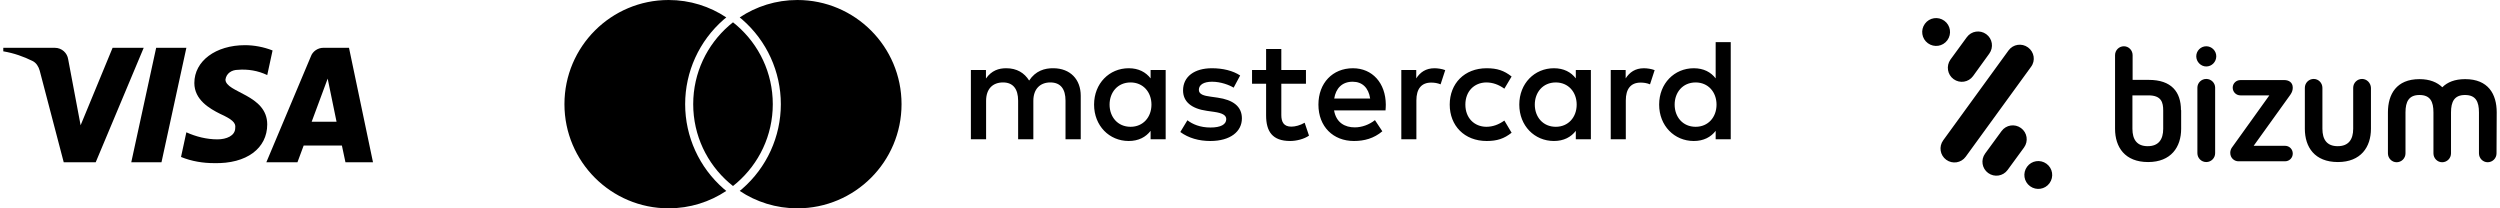
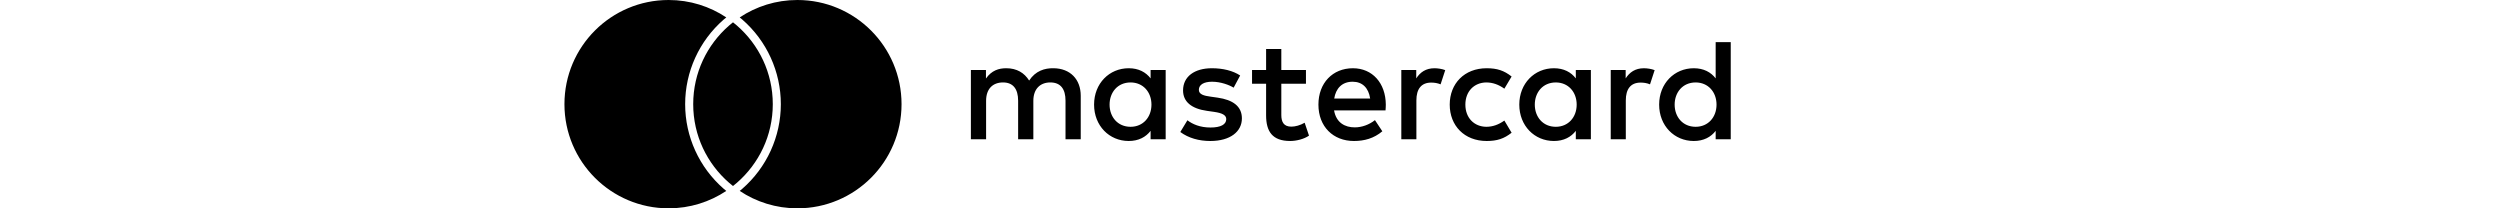
<svg xmlns="http://www.w3.org/2000/svg" id="Capa_1" data-name="Capa 1" viewBox="0 0 600 50">
  <defs>
    <style>
      .cls-1 {
        fill-rule: evenodd;
      }
    </style>
  </defs>
-   <path class="cls-1" d="M529.504,18.946c-1.178,0-2.13.952-2.13,2.085v15.73c0,1.179.952,2.131,2.13,2.131s2.13-.952,2.13-2.131v-15.73c0-1.133-.952-2.085-2.13-2.085ZM529.504,11.104c-1.314,0-2.402,1.088-2.402,2.403s1.088,2.448,2.402,2.448c1.314,0,2.402-1.088,2.402-2.448,0-1.315-1.088-2.403-2.402-2.403ZM550.262,21.031c0-1.315-1.042-1.813-1.994-1.813h-10.56c-1.042,0-1.858.816-1.858,1.813,0,1.043.816,1.859,1.858,1.859h6.935l-8.974,12.511c-.272.363-.408.861-.408,1.269,0,1.315,1.042,2.04,1.949,2.04h11.195c1.042,0,1.858-.816,1.858-1.859,0-1.043-.816-1.858-1.858-1.858h-7.524l8.793-12.239c.453-.635.589-1.179.589-1.722ZM519.17,30.913c0,2.584-1.133,4.17-3.717,4.17s-3.671-1.587-3.671-4.17v-8.024h3.852c3.127,0,3.535,1.723,3.535,3.627v4.397ZM523.431,26.426c0-4.397-2.312-7.253-7.705-7.253h-3.898v-5.938c0-1.179-.952-2.131-2.085-2.131-1.178,0-2.13.952-2.13,2.131v17.679c0,4.397,2.357,7.978,7.932,7.978,5.529,0,7.932-3.626,7.932-7.978v-4.488h-.045ZM566.896,18.946c-1.178,0-2.13.952-2.13,2.13v9.837c0,2.584-1.133,4.17-3.716,4.17s-3.671-1.586-3.671-4.17v-9.837c0-1.179-.952-2.13-2.085-2.13-1.178,0-2.13.952-2.13,2.13v9.837c0,4.397,2.357,7.978,7.932,7.978,5.529,0,7.932-3.627,7.932-7.978v-9.837c-.045-1.179-.997-2.13-2.13-2.13ZM599.211,26.97c0-4.397-2.039-7.978-7.568-7.978-2.493,0-4.261.725-5.485,1.949-1.223-1.179-2.991-1.949-5.484-1.949-5.53,0-7.569,3.627-7.569,7.978v9.837c0,1.179.952,2.131,2.085,2.131,1.178,0,2.13-.952,2.13-2.131v-9.837c0-2.584.815-4.17,3.354-4.17,2.583,0,3.354,1.587,3.354,4.17v9.837c0,1.179.952,2.131,2.084,2.131,1.179,0,2.131-.952,2.131-2.131v-9.837c0-2.584.815-4.17,3.354-4.17,2.583,0,3.354,1.587,3.354,4.17v9.837c0,1.179.951,2.131,2.084,2.131,1.179,0,2.131-.952,2.131-2.131l.044-9.837ZM468.861,18.991c1.496,1.088,3.581.771,4.668-.725l3.898-5.394c1.088-1.496.77-3.581-.725-4.669-1.496-1.088-3.581-.771-4.668.725l-3.943,5.394c-1.042,1.496-.725,3.581.77,4.669ZM486.719,11.376c-1.496-1.088-3.581-.771-4.668.725l-15.682,21.577c-1.088,1.496-.77,3.581.725,4.669,1.496,1.088,3.581.771,4.668-.725l15.682-21.577c1.133-1.496.77-3.581-.725-4.669ZM467.365,9.653c1.088-1.496.77-3.581-.725-4.669-1.496-1.088-3.581-.771-4.668.725-1.088,1.496-.77,3.581.725,4.669,1.496,1.088,3.581.771,4.668-.725ZM491.16,39.299c-1.496-1.088-3.58-.771-4.668.725-1.088,1.496-.771,3.581.725,4.669,1.496,1.088,3.581.771,4.668-.725,1.088-1.496.77-3.581-.725-4.669ZM485.042,30.732c-1.496-1.088-3.58-.771-4.668.725l-3.943,5.394c-1.088,1.496-.77,3.581.725,4.669,1.496,1.088,3.581.771,4.668-.725l3.943-5.394c1.088-1.496.77-3.581-.725-4.669Z" />
-   <path class="cls-1" d="M22.972,38.938h-7.679l-5.758-21.968c-.273-1.011-.854-1.904-1.707-2.325-2.13-1.058-4.478-1.9-7.039-2.325v-.846h12.37c1.707,0,2.988,1.27,3.201,2.746l2.988,15.846,7.675-18.592h7.466l-11.516,27.464ZM38.757,38.938h-7.252l5.972-27.464h7.252l-5.972,27.464ZM54.111,19.083c.213-1.479,1.494-2.325,2.987-2.325,2.348-.212,4.905.213,7.039,1.267l1.28-5.913c-2.134-.846-4.481-1.27-6.612-1.27-7.039,0-12.161,3.804-12.161,9.084,0,4.017,3.628,6.126,6.189,7.396,2.771,1.267,3.838,2.113,3.624,3.379,0,1.9-2.134,2.746-4.264,2.746-2.561,0-5.122-.633-7.466-1.692l-1.281,5.917c2.561,1.054,5.331,1.479,7.893,1.479,7.892.209,12.797-3.592,12.797-9.296,0-7.183-10.026-7.605-10.026-10.772ZM89.518,38.938l-5.758-27.464h-6.185c-1.281,0-2.561.846-2.988,2.113l-10.663,25.351h7.466l1.49-4.013h9.173l.854,4.013h6.612ZM78.642,18.87l2.13,10.351h-5.972l3.841-10.351Z" />
  <path d="M259.377,33.421v-10.435c0-3.93-2.504-6.574-6.539-6.609-2.122-.035-4.313.626-5.843,2.957-1.148-1.843-2.957-2.957-5.496-2.957-1.774,0-3.513.522-4.869,2.47v-2.052h-3.618v16.626h3.652v-9.218c0-2.887,1.6-4.417,4.07-4.417,2.4,0,3.618,1.565,3.618,4.382v9.252h3.652v-9.218c0-2.887,1.67-4.417,4.07-4.417,2.469,0,3.652,1.565,3.652,4.382v9.252h3.652ZM313.429,16.795h-5.913v-5.043h-3.652v5.043h-3.374v3.304h3.374v7.582c0,3.861,1.496,6.157,5.774,6.157,1.565,0,3.374-.487,4.522-1.287l-1.043-3.096c-1.078.626-2.261.939-3.2.939-1.809,0-2.4-1.113-2.4-2.783v-7.513h5.913v-3.304ZM344.281,16.378c-2.087,0-3.444.974-4.382,2.435v-2.017h-3.583v16.626h3.617v-9.322c0-2.748,1.183-4.278,3.548-4.278.73,0,1.496.104,2.261.417l1.113-3.409c-.8-.313-1.844-.452-2.574-.452h0ZM297.638,18.117c-1.739-1.148-4.139-1.739-6.783-1.739-4.209,0-6.922,2.017-6.922,5.322,0,2.713,2.017,4.383,5.739,4.905l1.705.243c1.982.278,2.922.8,2.922,1.739,0,1.287-1.322,2.017-3.791,2.017-2.504,0-4.313-.8-5.531-1.739l-1.704,2.817c1.982,1.461,4.487,2.157,7.2,2.157,4.8,0,7.582-2.261,7.582-5.426,0-2.922-2.191-4.452-5.809-4.974l-1.704-.243c-1.565-.209-2.817-.521-2.817-1.634,0-1.218,1.182-1.948,3.165-1.948,2.122,0,4.174.8,5.183,1.426l1.565-2.922ZM394.542,16.378c-2.087,0-3.444.974-4.383,2.435v-2.017h-3.583v16.626h3.617v-9.322c0-2.748,1.183-4.278,3.548-4.278.731,0,1.496.104,2.261.417l1.113-3.409c-.8-.313-1.844-.452-2.574-.452h0ZM347.933,25.108c0,5.044,3.513,8.731,8.87,8.731,2.504,0,4.173-.557,5.982-1.983l-1.739-2.922c-1.356.974-2.783,1.496-4.348,1.496-2.887-.035-5.009-2.122-5.009-5.322,0-3.2,2.122-5.287,5.009-5.321,1.565,0,2.991.521,4.348,1.496l1.739-2.922c-1.809-1.426-3.478-1.983-5.982-1.983-5.357,0-8.87,3.687-8.87,8.73h0ZM381.811,25.108v-8.313h-3.617v2.017c-1.148-1.496-2.887-2.435-5.252-2.435-4.661,0-8.313,3.652-8.313,8.73,0,5.078,3.652,8.731,8.313,8.731,2.365,0,4.105-.939,5.252-2.435v2.017h3.617v-8.313ZM368.351,25.108c0-2.922,1.913-5.321,5.044-5.321,2.991,0,5.008,2.295,5.008,5.321s-2.017,5.322-5.008,5.322c-3.131,0-5.044-2.4-5.044-5.322h0ZM324.699,16.378c-4.87,0-8.278,3.548-8.278,8.73,0,5.287,3.548,8.731,8.522,8.731,2.504,0,4.8-.626,6.817-2.331l-1.774-2.678c-1.391,1.113-3.165,1.739-4.835,1.739-2.331,0-4.452-1.078-4.974-4.07h12.348c.035-.452.069-.904.069-1.391-.035-5.183-3.235-8.73-7.895-8.73h0ZM324.629,19.613c2.331,0,3.826,1.461,4.209,4.035h-8.626c.383-2.4,1.843-4.035,4.417-4.035h0ZM415.377,25.108v-14.991h-3.618v8.695c-1.148-1.496-2.887-2.435-5.252-2.435-4.661,0-8.313,3.652-8.313,8.73,0,5.078,3.652,8.731,8.313,8.731,2.365,0,4.104-.939,5.252-2.435v2.017h3.618v-8.313ZM401.916,25.108c0-2.922,1.913-5.321,5.043-5.321,2.991,0,5.009,2.295,5.009,5.321s-2.017,5.322-5.009,5.322c-3.13,0-5.043-2.4-5.043-5.322h0ZM279.76,25.108v-8.313h-3.617v2.017c-1.148-1.496-2.887-2.435-5.252-2.435-4.661,0-8.313,3.652-8.313,8.73,0,5.078,3.652,8.731,8.313,8.731,2.365,0,4.104-.939,5.252-2.435v2.017h3.617v-8.313ZM266.299,25.108c0-2.922,1.913-5.321,5.043-5.321,2.991,0,5.008,2.295,5.008,5.321s-2.017,5.322-5.008,5.322c-3.13,0-5.043-2.4-5.043-5.322ZM173.703,45.321c.195.17.401.334.604.5-3.963,2.639-8.721,4.178-13.84,4.178-13.807,0-25-11.193-25-25S146.66,0,160.468,0c5.118,0,9.877,1.539,13.84,4.178-.203.166-.408.329-.604.5-5.89,5.125-9.268,12.531-9.268,20.322,0,7.791,3.378,15.198,9.268,20.321ZM191.369 0c-5.118,0-9.877,1.539-13.839,4.178.203.166.408.33.604.5,5.89,5.124,9.268,12.531,9.268,20.321s-3.378,15.197-9.267,20.321c-.195.17-.402.334-.605.501,3.963,2.639,8.721,4.178,13.84,4.178,13.807,0,25-11.193,25-25S205.176 0,191.369 0ZM175.919,5.354c-.322.253-.637.514-.946.783-5.268,4.583-8.603,11.331-8.603,18.862s3.335,14.279,8.603,18.862c.309.269.624.53.946.783.322-.254.637-.514.946-.783,5.268-4.583,8.603-11.331,8.603-18.862s-3.335-14.279-8.603-18.862c-.309-.269-.624-.53-.946-.783" />
</svg>